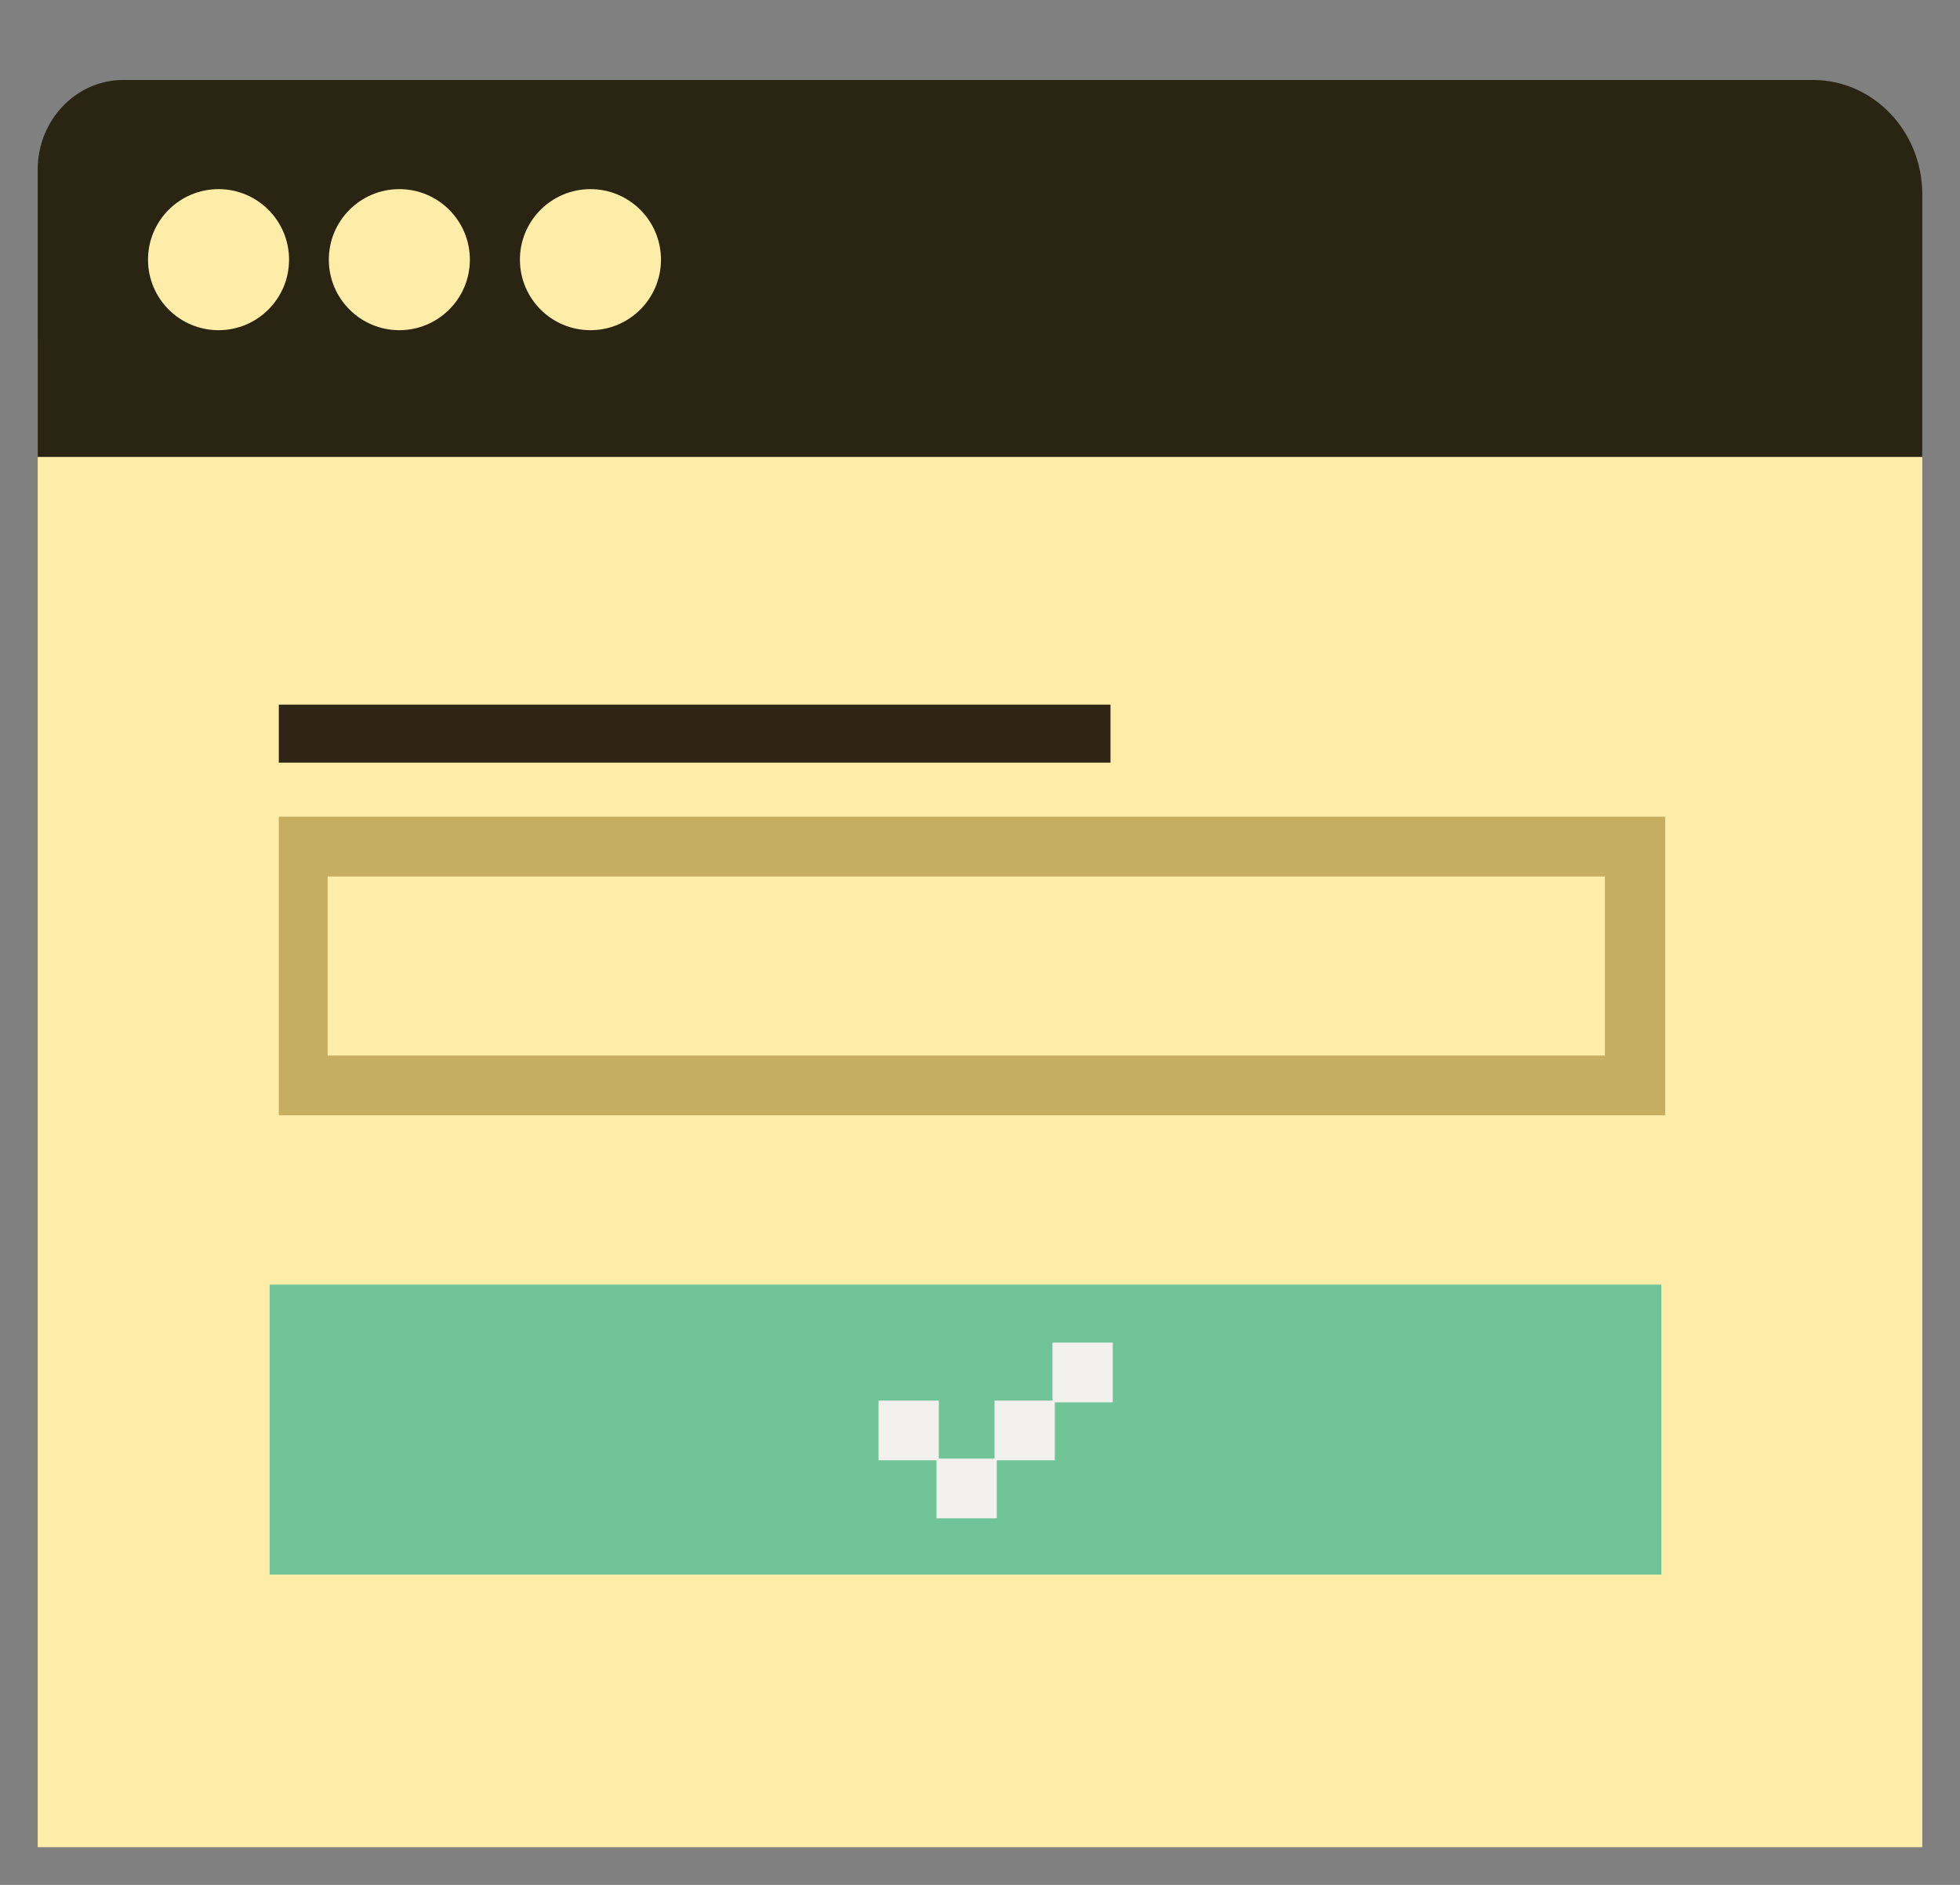
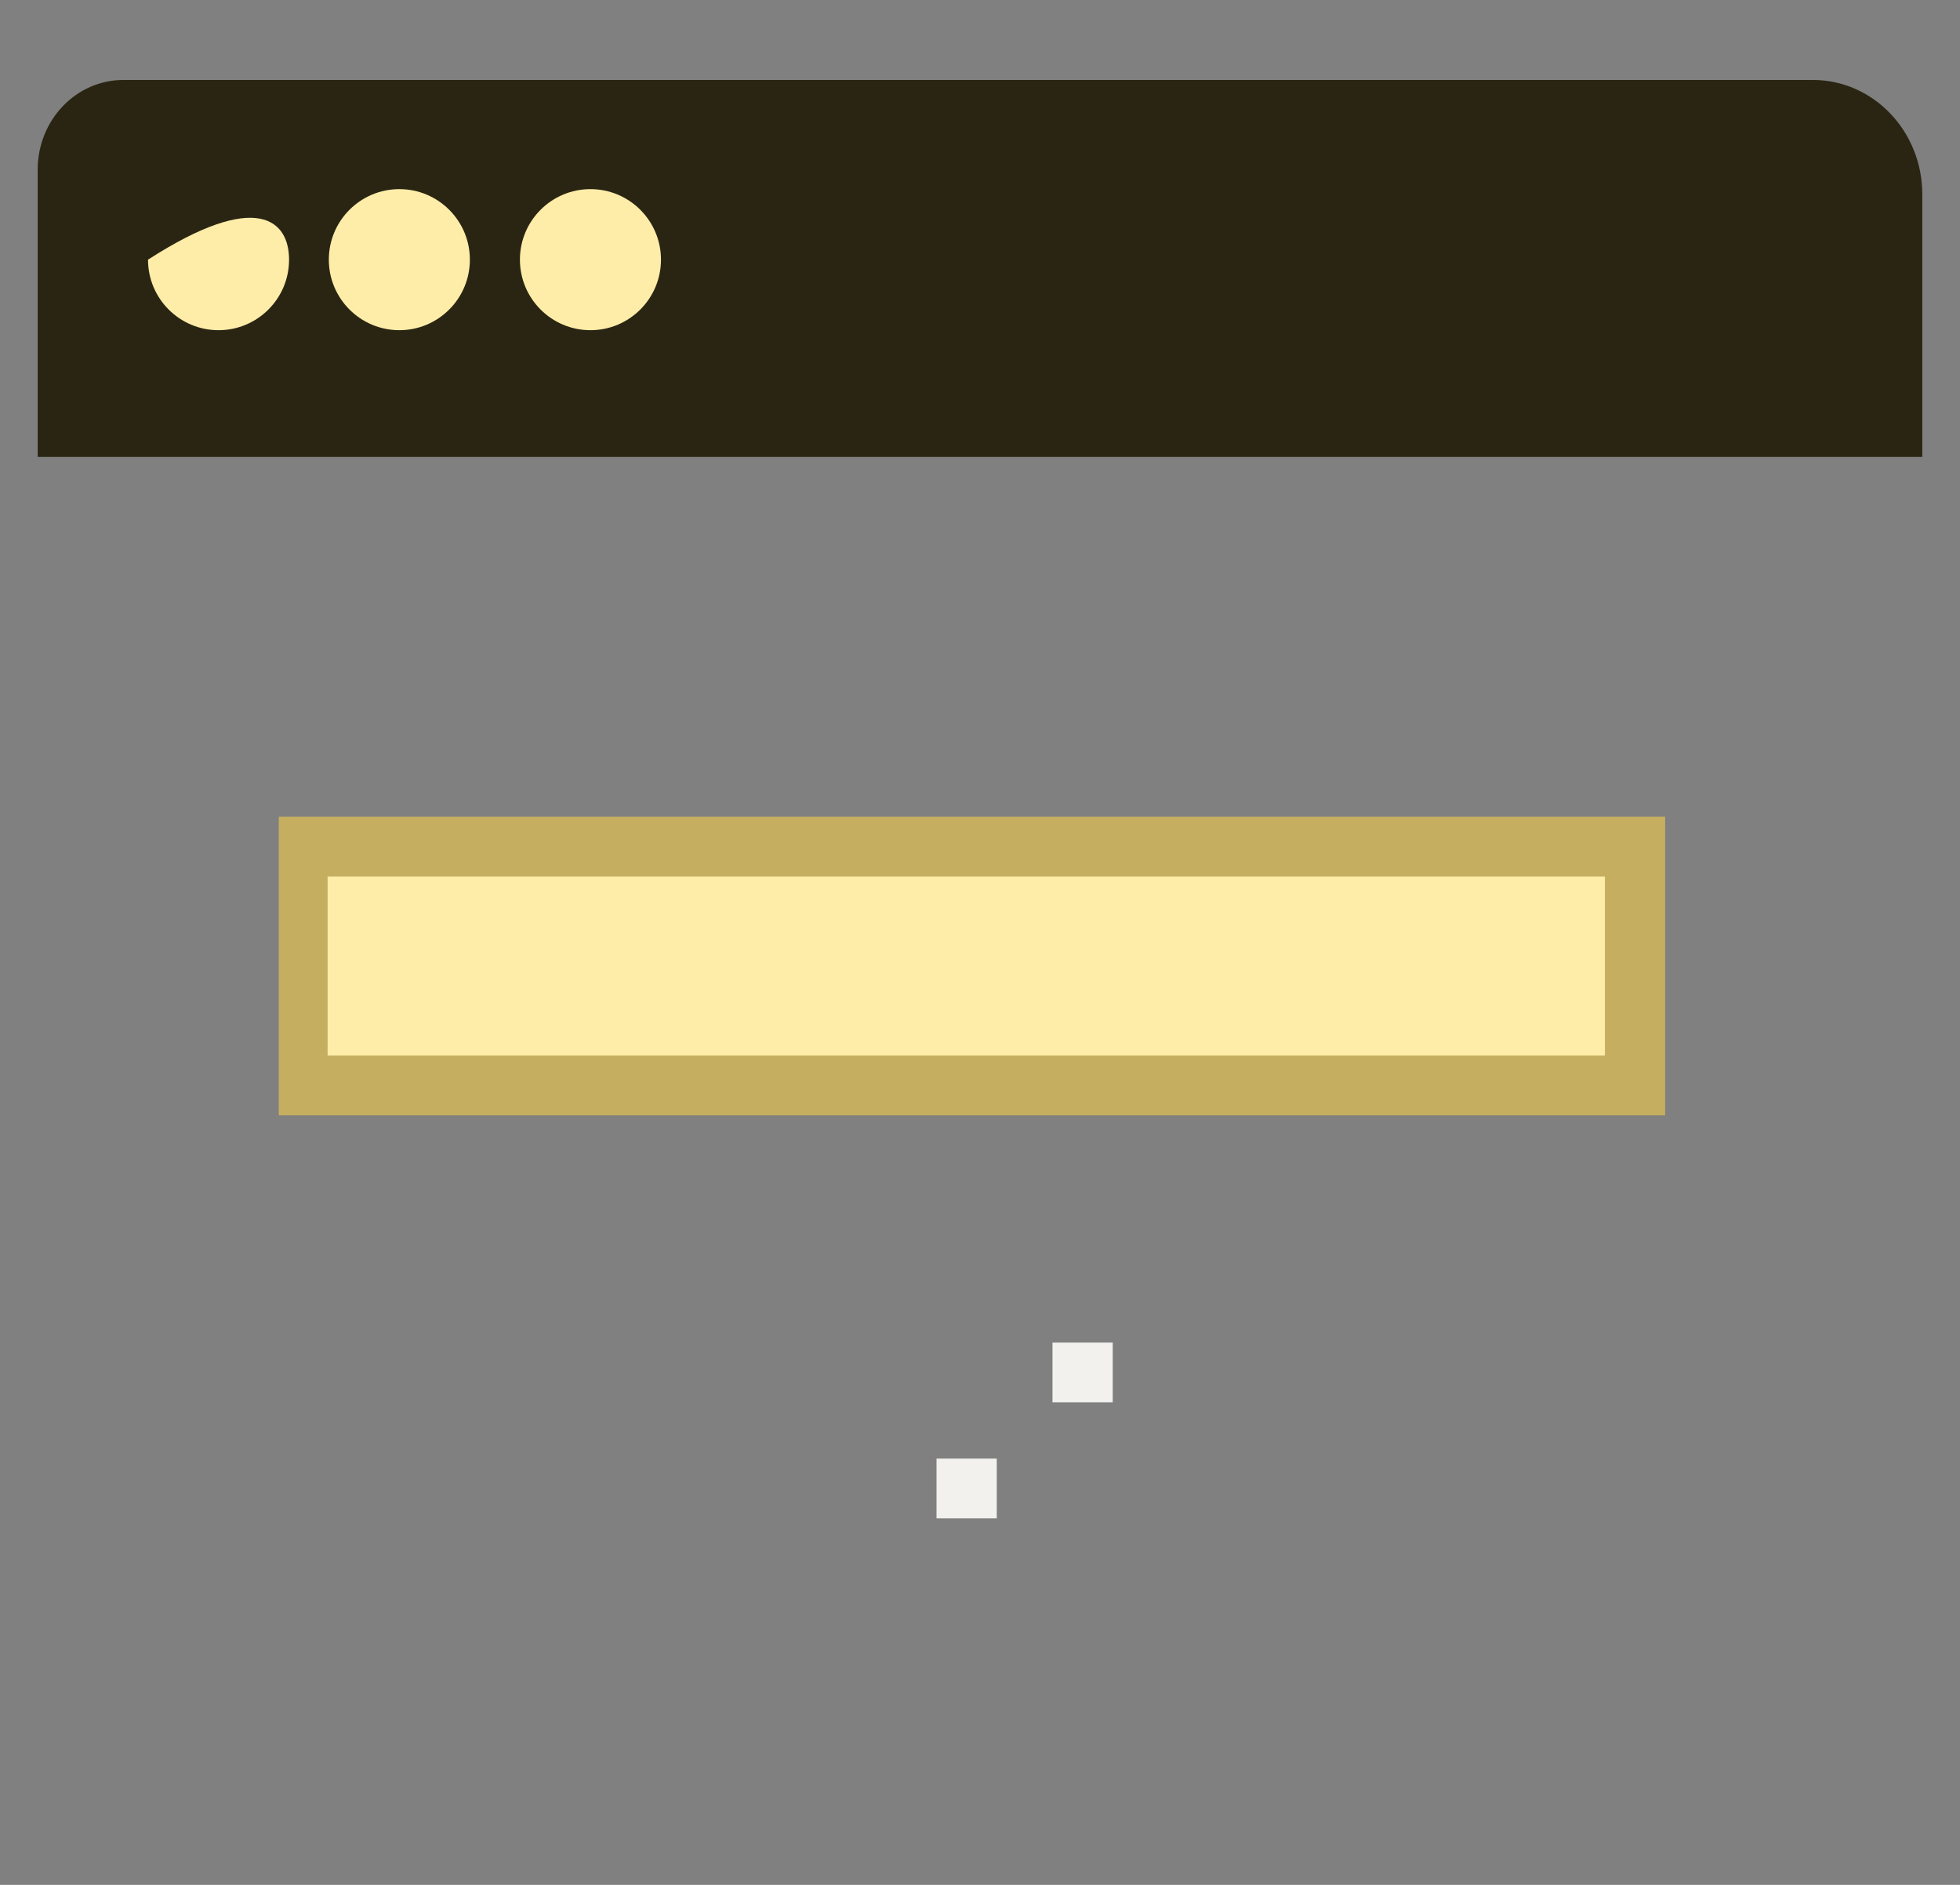
<svg xmlns="http://www.w3.org/2000/svg" width="52px" height="50px" viewBox="0 0 52 50" version="1.1">
  <rect x="0" y="0" width="52" height="50" fill="#808080" stroke="none" />
  <title>icons/forms</title>
  <desc>Created with Sketch.</desc>
  <g id="icons/forms" stroke="none" stroke-width="1" fill="none" fill-rule="evenodd">
-     <polygon id="Fill-1" fill="#FEEDA8" points="1 49 51 49 51 9 1 9" />
    <path d="M51,12.121 L51,5.157 C51,3.48 49.7,2.121 48.097,2.121 L3.274,2.121 C2.018,2.121 1,3.185 1,4.499 L1,12.121 L51,12.121 Z" id="Fill-2" fill="#2A2513" />
    <polygon id="Fill-4" fill="#C6AE60" points="7.397 29.585 44.178 29.585 44.178 21.665 7.397 21.665" />
    <polygon id="Fill-6" fill="#FEEDA8" points="8.692 28.001 42.579 28.001 42.579 23.25 8.692 23.25" />
-     <polygon id="Fill-7" fill="#2F2515" points="7.397 20.231 29.462 20.231 29.462 18.692 7.397 18.692" />
-     <polygon id="Fill-8" fill="#70C498" points="7.154 41.769 44.077 41.769 44.077 34.077 7.154 34.077" />
-     <polygon id="Fill-9" fill="#F2F1ED" points="23.308 38.737 24.907 38.737 24.907 37.154 23.308 37.154" />
    <polygon id="Fill-10" fill="#F2F1ED" points="24.846 40.276 26.445 40.276 26.445 38.692 24.846 38.692" />
-     <polygon id="Fill-11" fill="#F2F1ED" points="26.385 38.737 27.984 38.737 27.984 37.154 26.385 37.154" />
    <polygon id="Fill-12" fill="#F2F1ED" points="27.923 37.199 29.522 37.199 29.522 35.615 27.923 35.615" />
    <path d="M13.794,6.888 C13.794,5.855 14.631,5.017 15.665,5.017 C16.698,5.017 17.536,5.855 17.536,6.888 C17.536,7.921 16.698,8.759 15.665,8.759 C14.631,8.759 13.794,7.921 13.794,6.888" id="Fill-18" fill="#FEEDA8" />
    <path d="M8.724,6.888 C8.724,5.855 9.562,5.017 10.595,5.017 C11.628,5.017 12.466,5.855 12.466,6.888 C12.466,7.921 11.628,8.759 10.595,8.759 C9.562,8.759 8.724,7.921 8.724,6.888" id="Fill-19" fill="#FEEDA8" />
-     <path d="M3.927,6.888 C3.927,5.855 4.764,5.017 5.798,5.017 C6.831,5.017 7.669,5.855 7.669,6.888 C7.669,7.921 6.831,8.759 5.798,8.759 C4.764,8.759 3.927,7.921 3.927,6.888" id="Fill-20" fill="#FEEDA8" />
+     <path d="M3.927,6.888 C6.831,5.017 7.669,5.855 7.669,6.888 C7.669,7.921 6.831,8.759 5.798,8.759 C4.764,8.759 3.927,7.921 3.927,6.888" id="Fill-20" fill="#FEEDA8" />
  </g>
</svg>